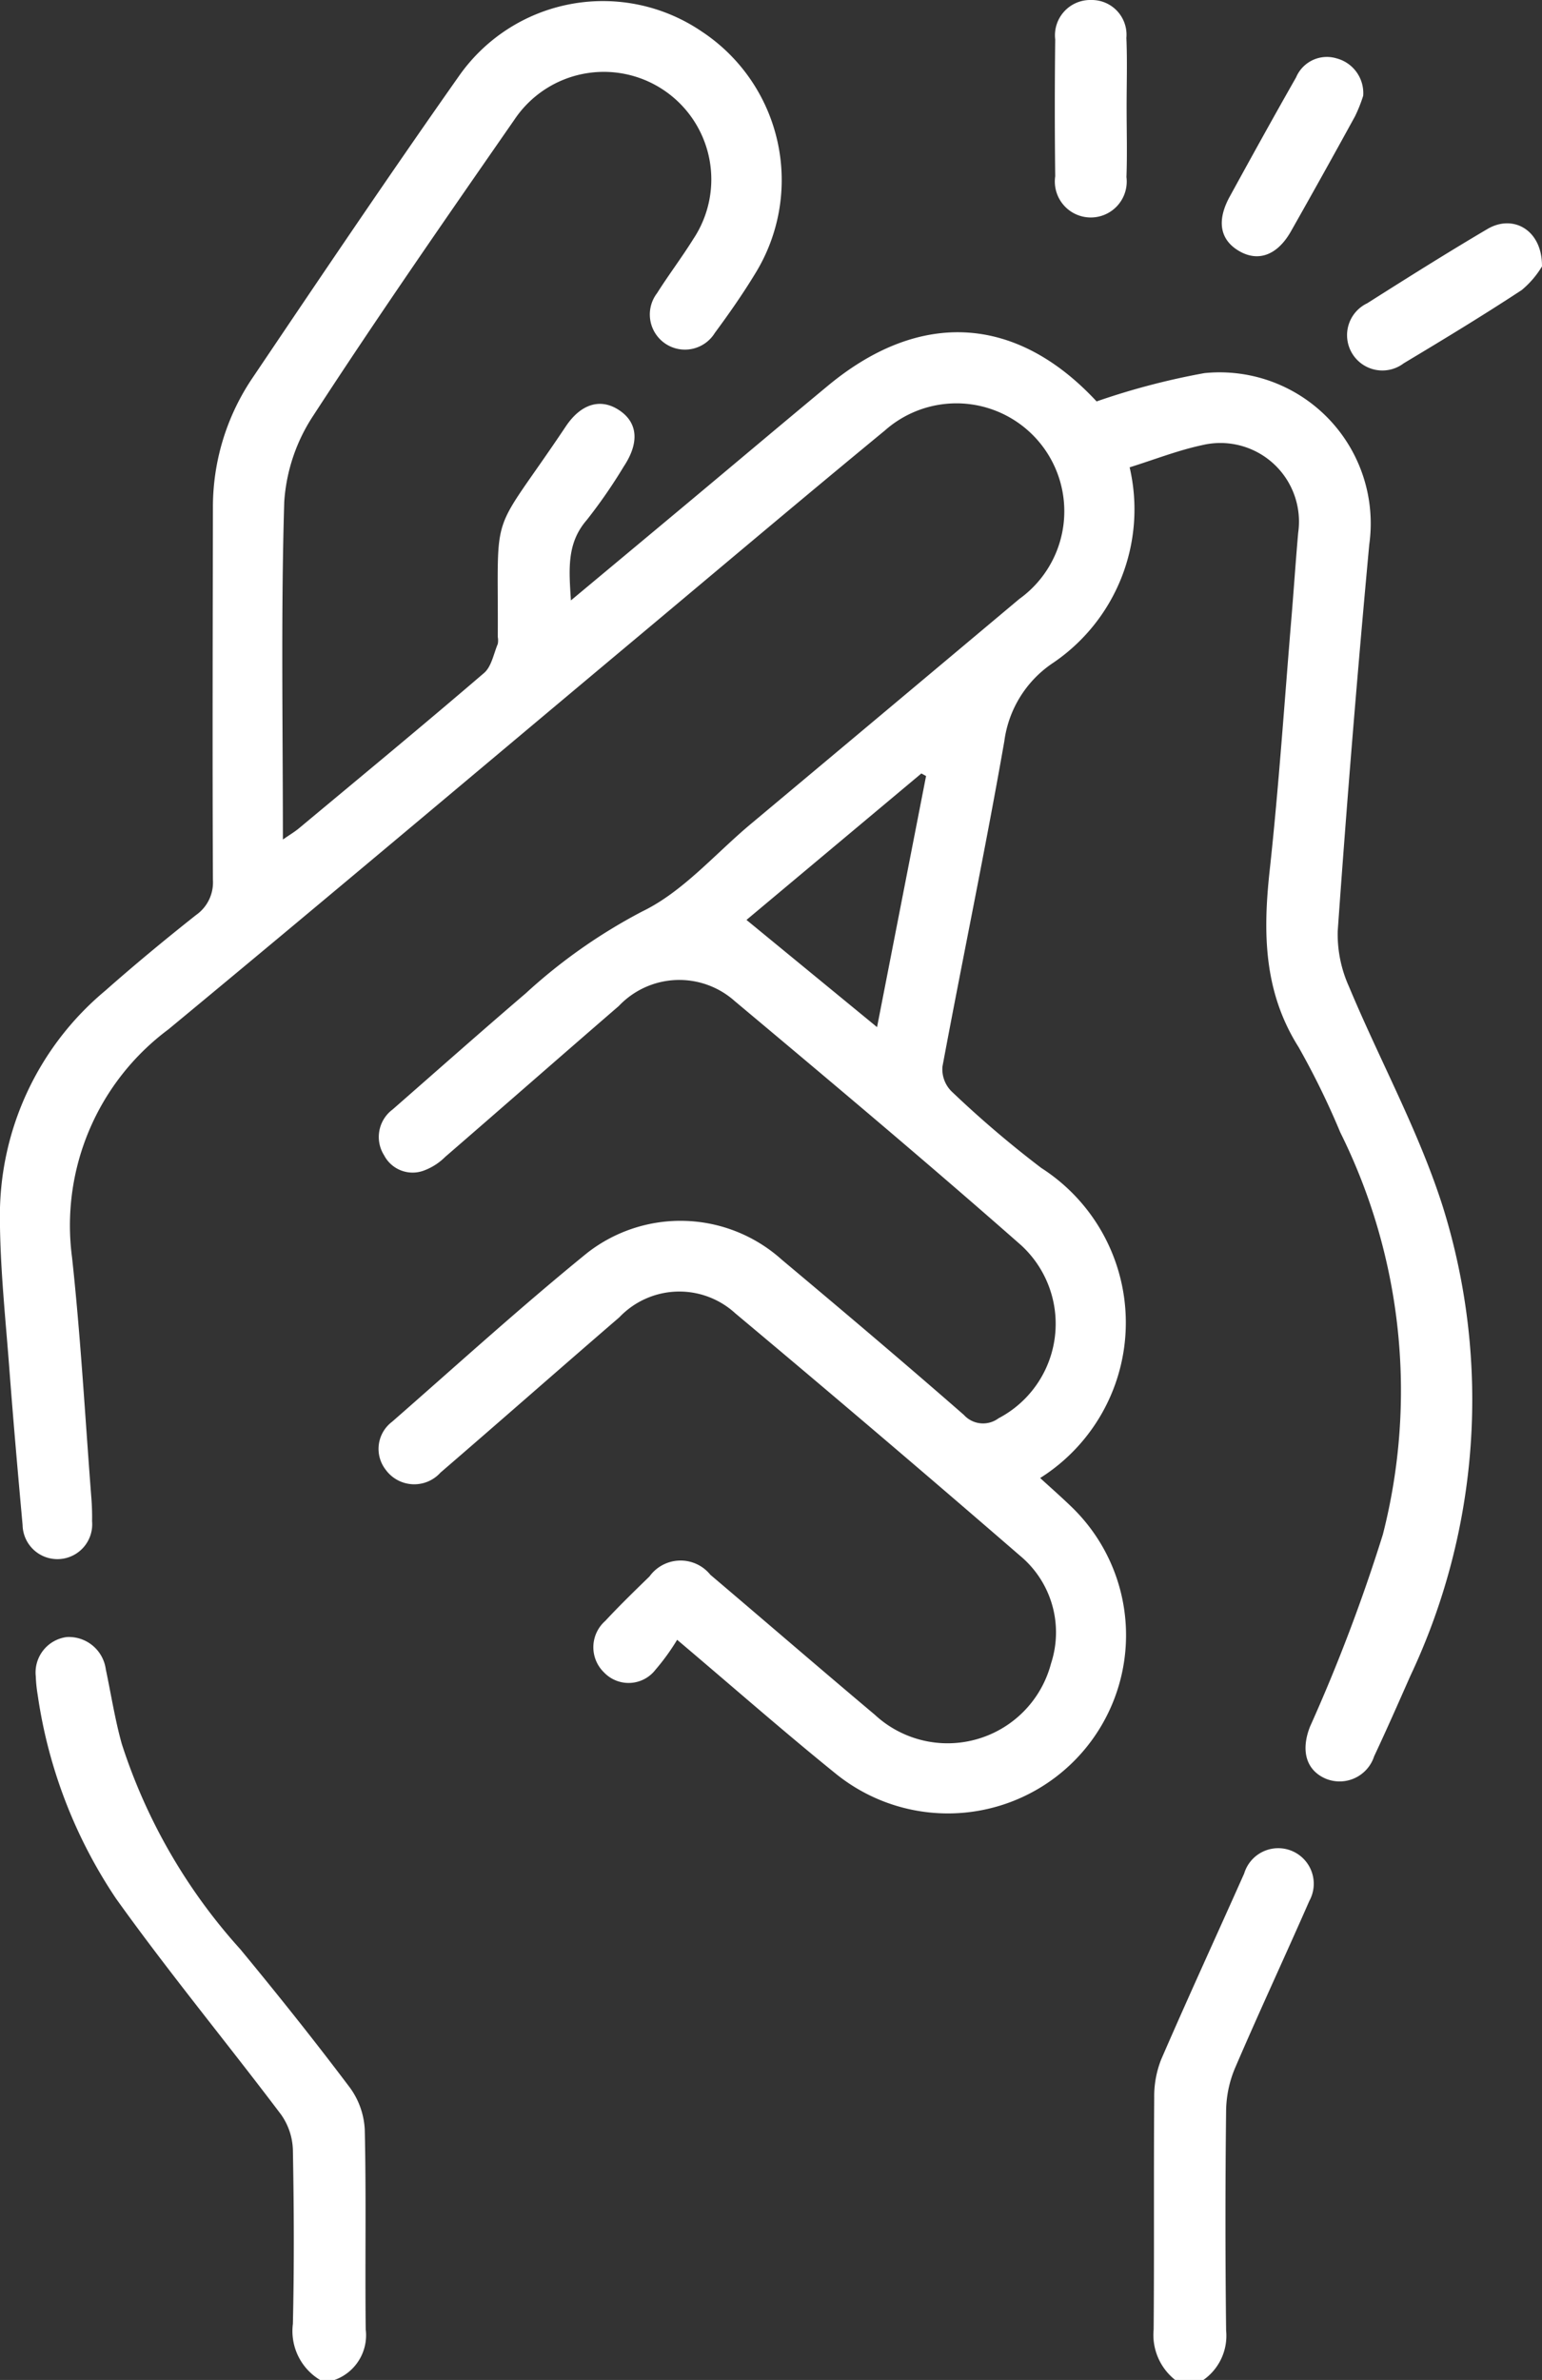
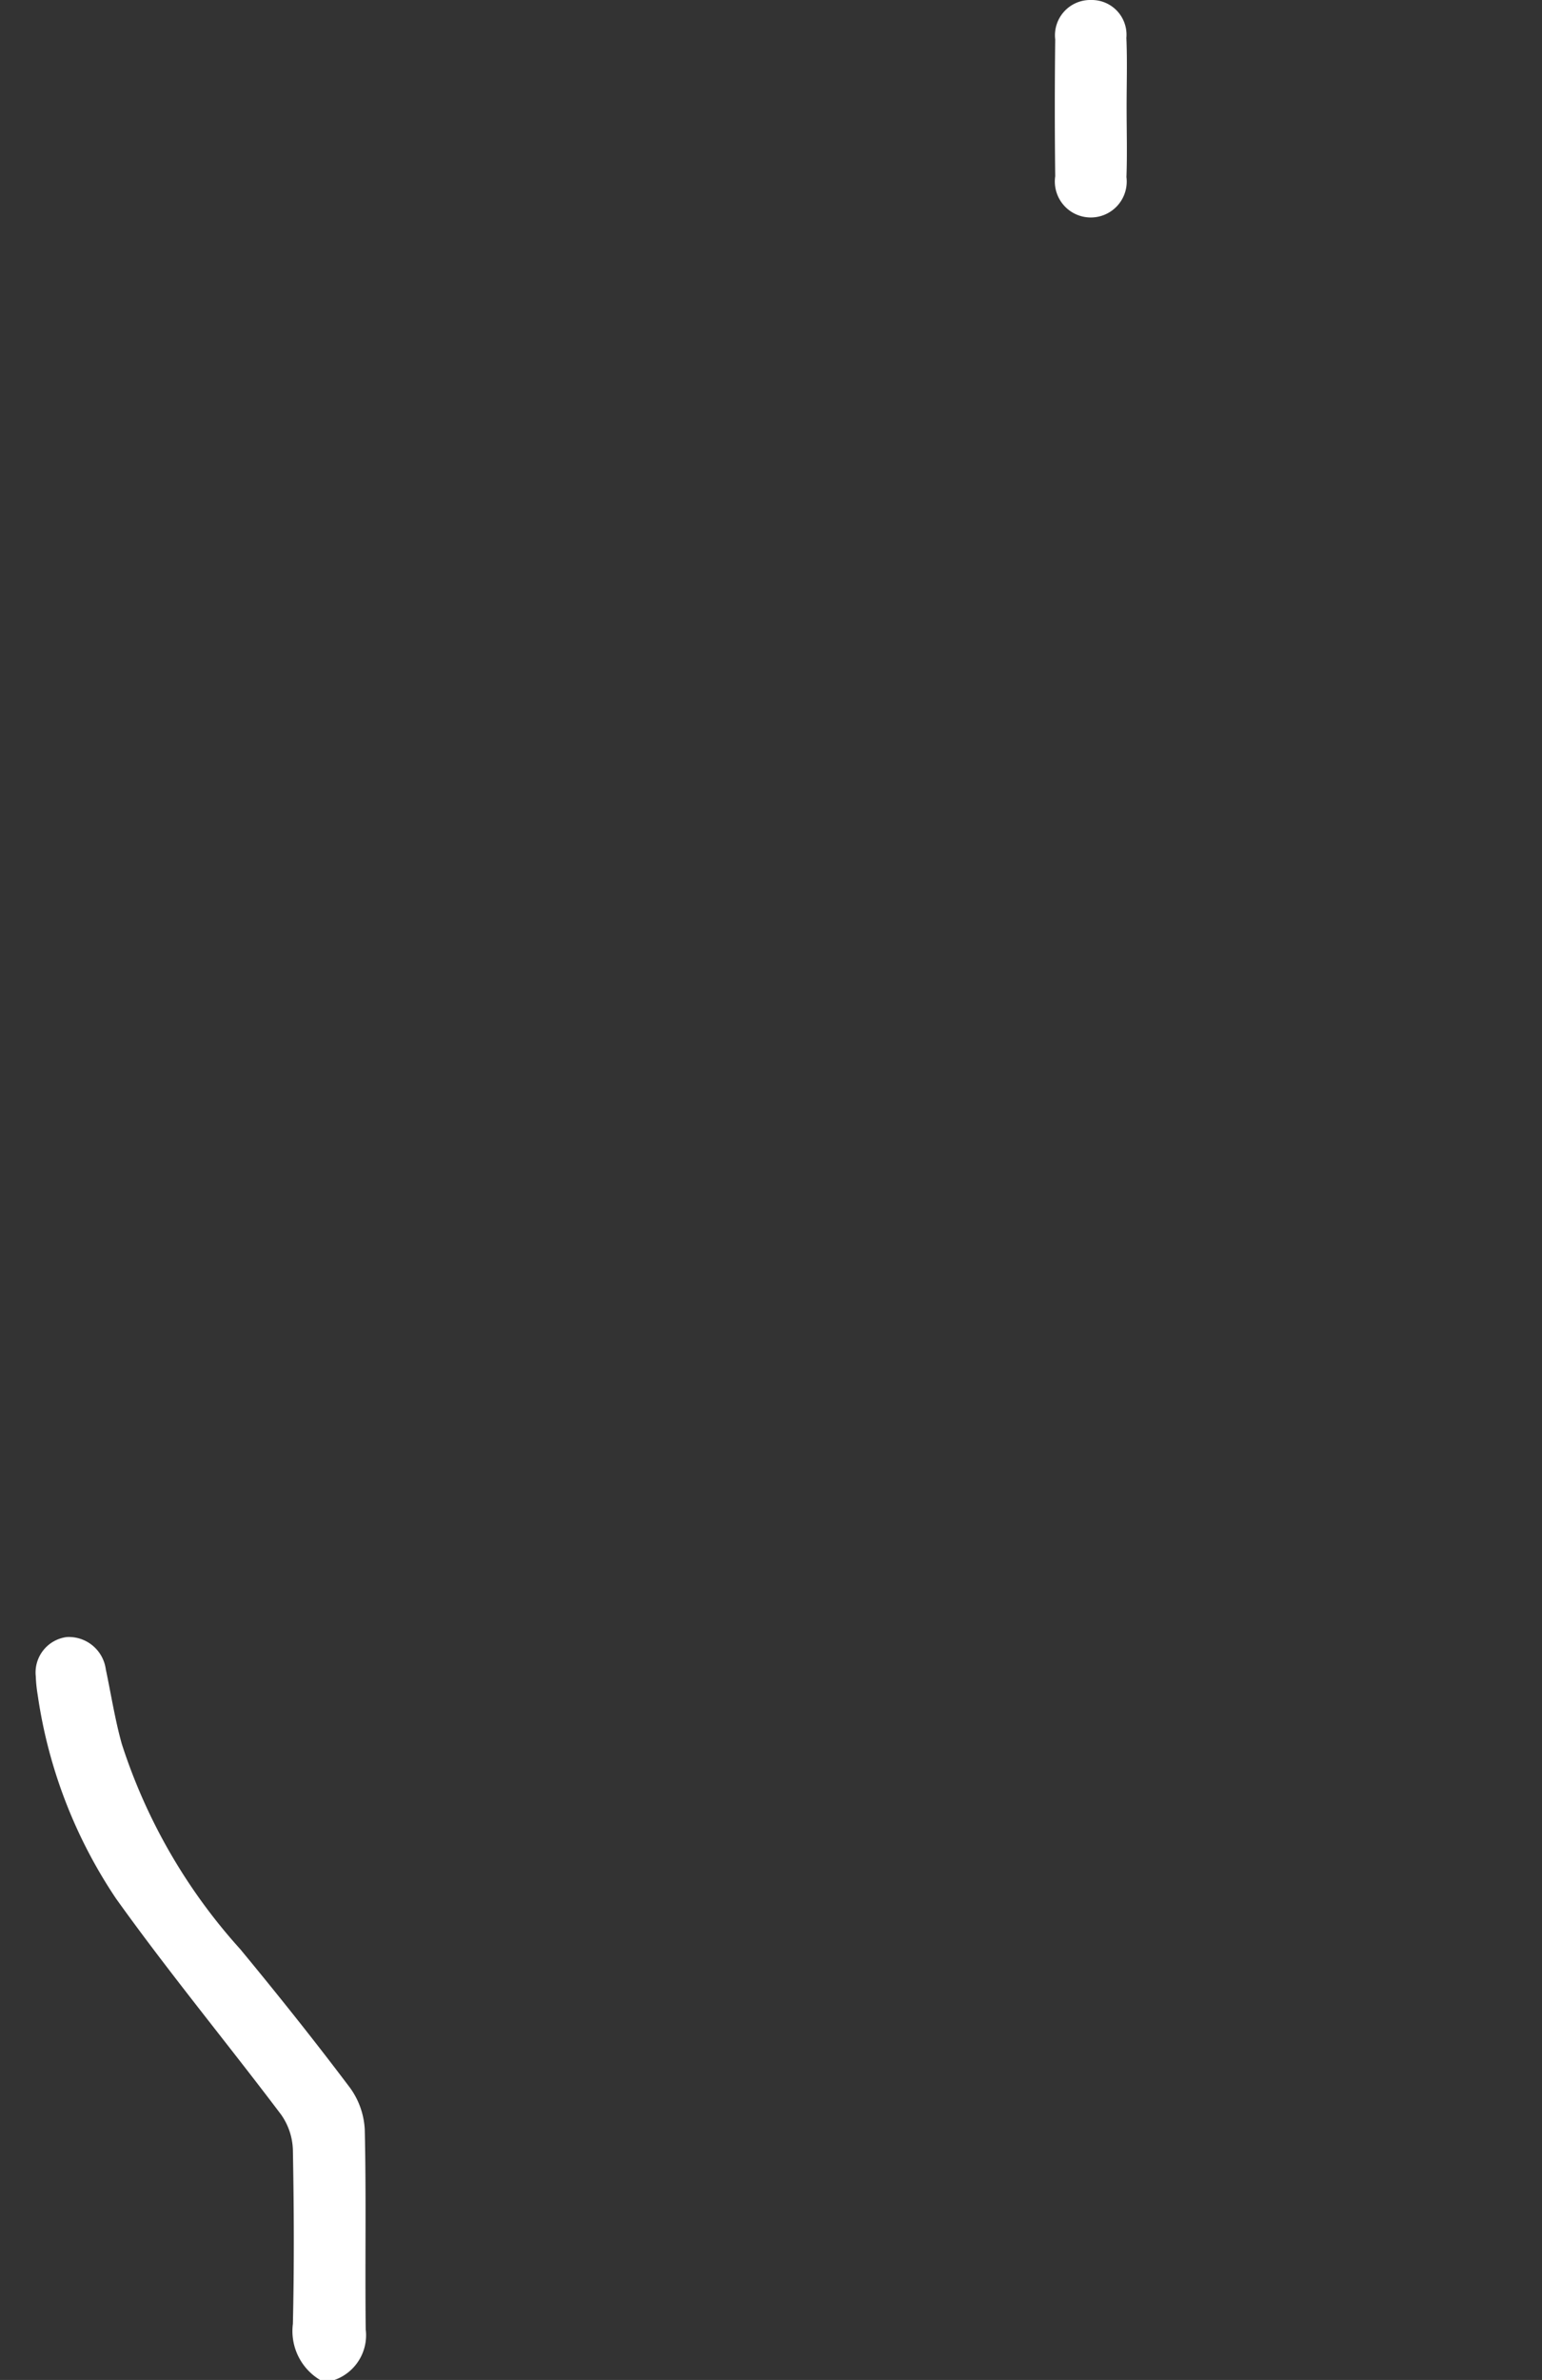
<svg xmlns="http://www.w3.org/2000/svg" id="Groupe_13851" data-name="Groupe 13851" width="56.787" height="87.609" viewBox="0 0 56.787 87.609">
  <rect x="0" y="0" width="56.787" height="87.609" fill="#333333" stroke="none" />
  <g id="Groupe_11730" data-name="Groupe 11730" transform="translate(0 0.036)">
    <path id="Tracé_10531" data-name="Tracé 10531" d="M474.019,698.713a2.1,2.1,0,0,1-1-2.064c.05-2.137.04-4.276,0-6.413a2.374,2.374,0,0,0-.441-1.3c-2.008-2.659-4.133-5.232-6.07-7.94a18.054,18.054,0,0,1-2.887-7.5,5.151,5.151,0,0,1-.07-.68,1.315,1.315,0,0,1,1.14-1.45,1.373,1.373,0,0,1,1.438,1.186c.194.917.337,1.847.589,2.748a20.766,20.766,0,0,0,4.364,7.557c1.379,1.669,2.732,3.363,4.034,5.092a2.856,2.856,0,0,1,.55,1.548c.057,2.45.007,4.9.035,7.354a1.746,1.746,0,0,1-1.161,1.867Z" transform="translate(-462.233 -611.14)" fill="#fff" />
-     <path id="Tracé_10532" data-name="Tracé 10532" d="M644.493,724.915a2.117,2.117,0,0,1-.791-1.856c.024-2.847,0-5.7.021-8.542a3.681,3.681,0,0,1,.257-1.4c.994-2.292,2.039-4.562,3.056-6.844a1.309,1.309,0,1,1,2.4,1.009c-.9,2.054-1.85,4.088-2.735,6.15a4.161,4.161,0,0,0-.33,1.55q-.048,4.057,0,8.114a1.987,1.987,0,0,1-.843,1.825Z" transform="translate(-601.217 -637.343)" fill="#fff" />
-     <path id="Tracé_10533" data-name="Tracé 10533" d="M498.215,422.648a26.486,26.486,0,0,1,3.957-1.038,5.564,5.564,0,0,1,6.072,6.314q-.657,7.1-1.161,14.223a4.672,4.672,0,0,0,.413,2.042c1.137,2.726,2.585,5.346,3.47,8.147a23.814,23.814,0,0,1-1.21,17.235c-.437.989-.872,1.978-1.332,2.956a1.337,1.337,0,0,1-1.81.812c-.7-.317-.893-1.032-.553-1.9a63.325,63.325,0,0,0,2.685-7.08,21.353,21.353,0,0,0-1.569-14.8,29.217,29.217,0,0,0-1.537-3.141c-1.288-2.04-1.313-4.214-1.063-6.5.337-3.086.542-6.186.8-9.28.088-1.05.157-2.1.25-3.152a2.894,2.894,0,0,0-3.539-3.224c-.9.193-1.769.536-2.668.816a6.826,6.826,0,0,1-2.878,7.238,4.109,4.109,0,0,0-1.737,2.845c-.7,4-1.534,7.984-2.279,11.98a1.152,1.152,0,0,0,.326.9,38.829,38.829,0,0,0,3.317,2.83,6.763,6.763,0,0,1-.044,11.412c.381.349.762.683,1.126,1.034a6.561,6.561,0,0,1-8.624,9.874c-1.906-1.538-3.747-3.156-5.871-4.953a8.177,8.177,0,0,1-.8,1.105,1.25,1.25,0,0,1-1.889.1,1.29,1.29,0,0,1,.042-1.9c.524-.564,1.076-1.1,1.629-1.637a1.411,1.411,0,0,1,2.241-.062c2.022,1.715,4.029,3.448,6.059,5.155a3.94,3.94,0,0,0,6.488-1.892,3.667,3.667,0,0,0-1.142-3.963q-5.206-4.506-10.488-8.925a3.049,3.049,0,0,0-4.267.146c-2.205,1.9-4.385,3.822-6.589,5.719a1.3,1.3,0,0,1-2.018-.107,1.25,1.25,0,0,1,.236-1.765c2.383-2.083,4.726-4.216,7.181-6.211a5.581,5.581,0,0,1,7.171.245c2.251,1.886,4.494,3.782,6.706,5.714a.952.952,0,0,0,1.274.125,3.925,3.925,0,0,0,.833-6.372c-3.467-3.051-7.006-6.021-10.547-8.987a3.067,3.067,0,0,0-4.269.182c-2.136,1.845-4.258,3.708-6.393,5.554a2.187,2.187,0,0,1-.777.5,1.183,1.183,0,0,1-1.472-.558,1.261,1.261,0,0,1,.313-1.688c1.631-1.427,3.253-2.865,4.9-4.273a20.128,20.128,0,0,1,4.3-3.02c1.494-.724,2.668-2.109,3.98-3.207q4.954-4.143,9.9-8.293a3.973,3.973,0,1,0-4.953-6.2c-2.994,2.464-5.956,4.966-8.93,7.455-5.816,4.866-11.612,9.758-17.456,14.591a8.991,8.991,0,0,0-3.547,8.394c.32,2.944.483,5.905.712,8.859.022.284.031.57.026.855a1.282,1.282,0,1,1-2.559.136c-.175-1.929-.345-3.859-.491-5.791-.138-1.818-.334-3.637-.344-5.457a10.774,10.774,0,0,1,3.872-8.415c1.089-.962,2.211-1.89,3.351-2.792a1.463,1.463,0,0,0,.621-1.29c-.021-4.563-.007-9.125,0-13.688a8.488,8.488,0,0,1,1.48-4.826c2.5-3.708,5-7.416,7.577-11.074a6.472,6.472,0,0,1,8.951-1.641,6.552,6.552,0,0,1,1.967,8.9c-.458.754-.965,1.48-1.49,2.19a1.293,1.293,0,1,1-2.129-1.462c.426-.674.91-1.311,1.331-1.987a3.959,3.959,0,0,0-6.584-4.4c-2.5,3.6-5.008,7.207-7.4,10.884a6.529,6.529,0,0,0-1.076,3.181c-.124,4.1-.05,8.208-.05,12.434.251-.174.433-.281.593-.414,2.279-1.9,4.565-3.785,6.815-5.716.274-.235.351-.7.506-1.07a.713.713,0,0,0,0-.255c.026-4.971-.343-3.5,2.508-7.757.562-.838,1.282-1.037,1.95-.6.7.456.767,1.2.178,2.085a19.062,19.062,0,0,1-1.36,1.966c-.738.852-.657,1.8-.583,2.959,1.544-1.287,2.979-2.482,4.412-3.679,1.685-1.407,3.363-2.823,5.053-4.224,3.408-2.826,6.956-2.59,9.9.584M485.31,441.739l4.808,3.946,1.805-9.244-.173-.094-6.441,5.392" transform="translate(-457.819 -407.911)" fill="#fff" />
  </g>
  <g id="Groupe_11731" data-name="Groupe 11731" transform="translate(38.844 0)">
    <path id="Tracé_10534" data-name="Tracé 10534" d="M630.415,411.709c0,.854.025,1.709-.006,2.562a1.324,1.324,0,1,1-2.624-.027q-.029-2.519,0-5.038a1.3,1.3,0,0,1,1.327-1.453,1.279,1.279,0,0,1,1.294,1.395c.037.852.008,1.708.009,2.561" transform="translate(-627.769 -407.753)" fill="#fff" />
-     <path id="Tracé_10535" data-name="Tracé 10535" d="M681.989,445.307a3.431,3.431,0,0,1-.741.865c-1.425.938-2.886,1.823-4.35,2.7a1.3,1.3,0,1,1-1.349-2.207c1.466-.928,2.935-1.854,4.43-2.735.954-.563,2.026.043,2.01,1.377" transform="translate(-664.047 -435.499)" fill="#fff" />
-     <path id="Tracé_10536" data-name="Tracé 10536" d="M659.872,418.347a5.49,5.49,0,0,1-.3.754q-1.168,2.131-2.366,4.246c-.5.874-1.2,1.124-1.9.718s-.843-1.1-.352-2c.806-1.47,1.616-2.938,2.447-4.395a1.231,1.231,0,0,1,1.488-.7,1.321,1.321,0,0,1,.983,1.375" transform="translate(-648.514 -414.822)" fill="#fff" />
  </g>
</svg>